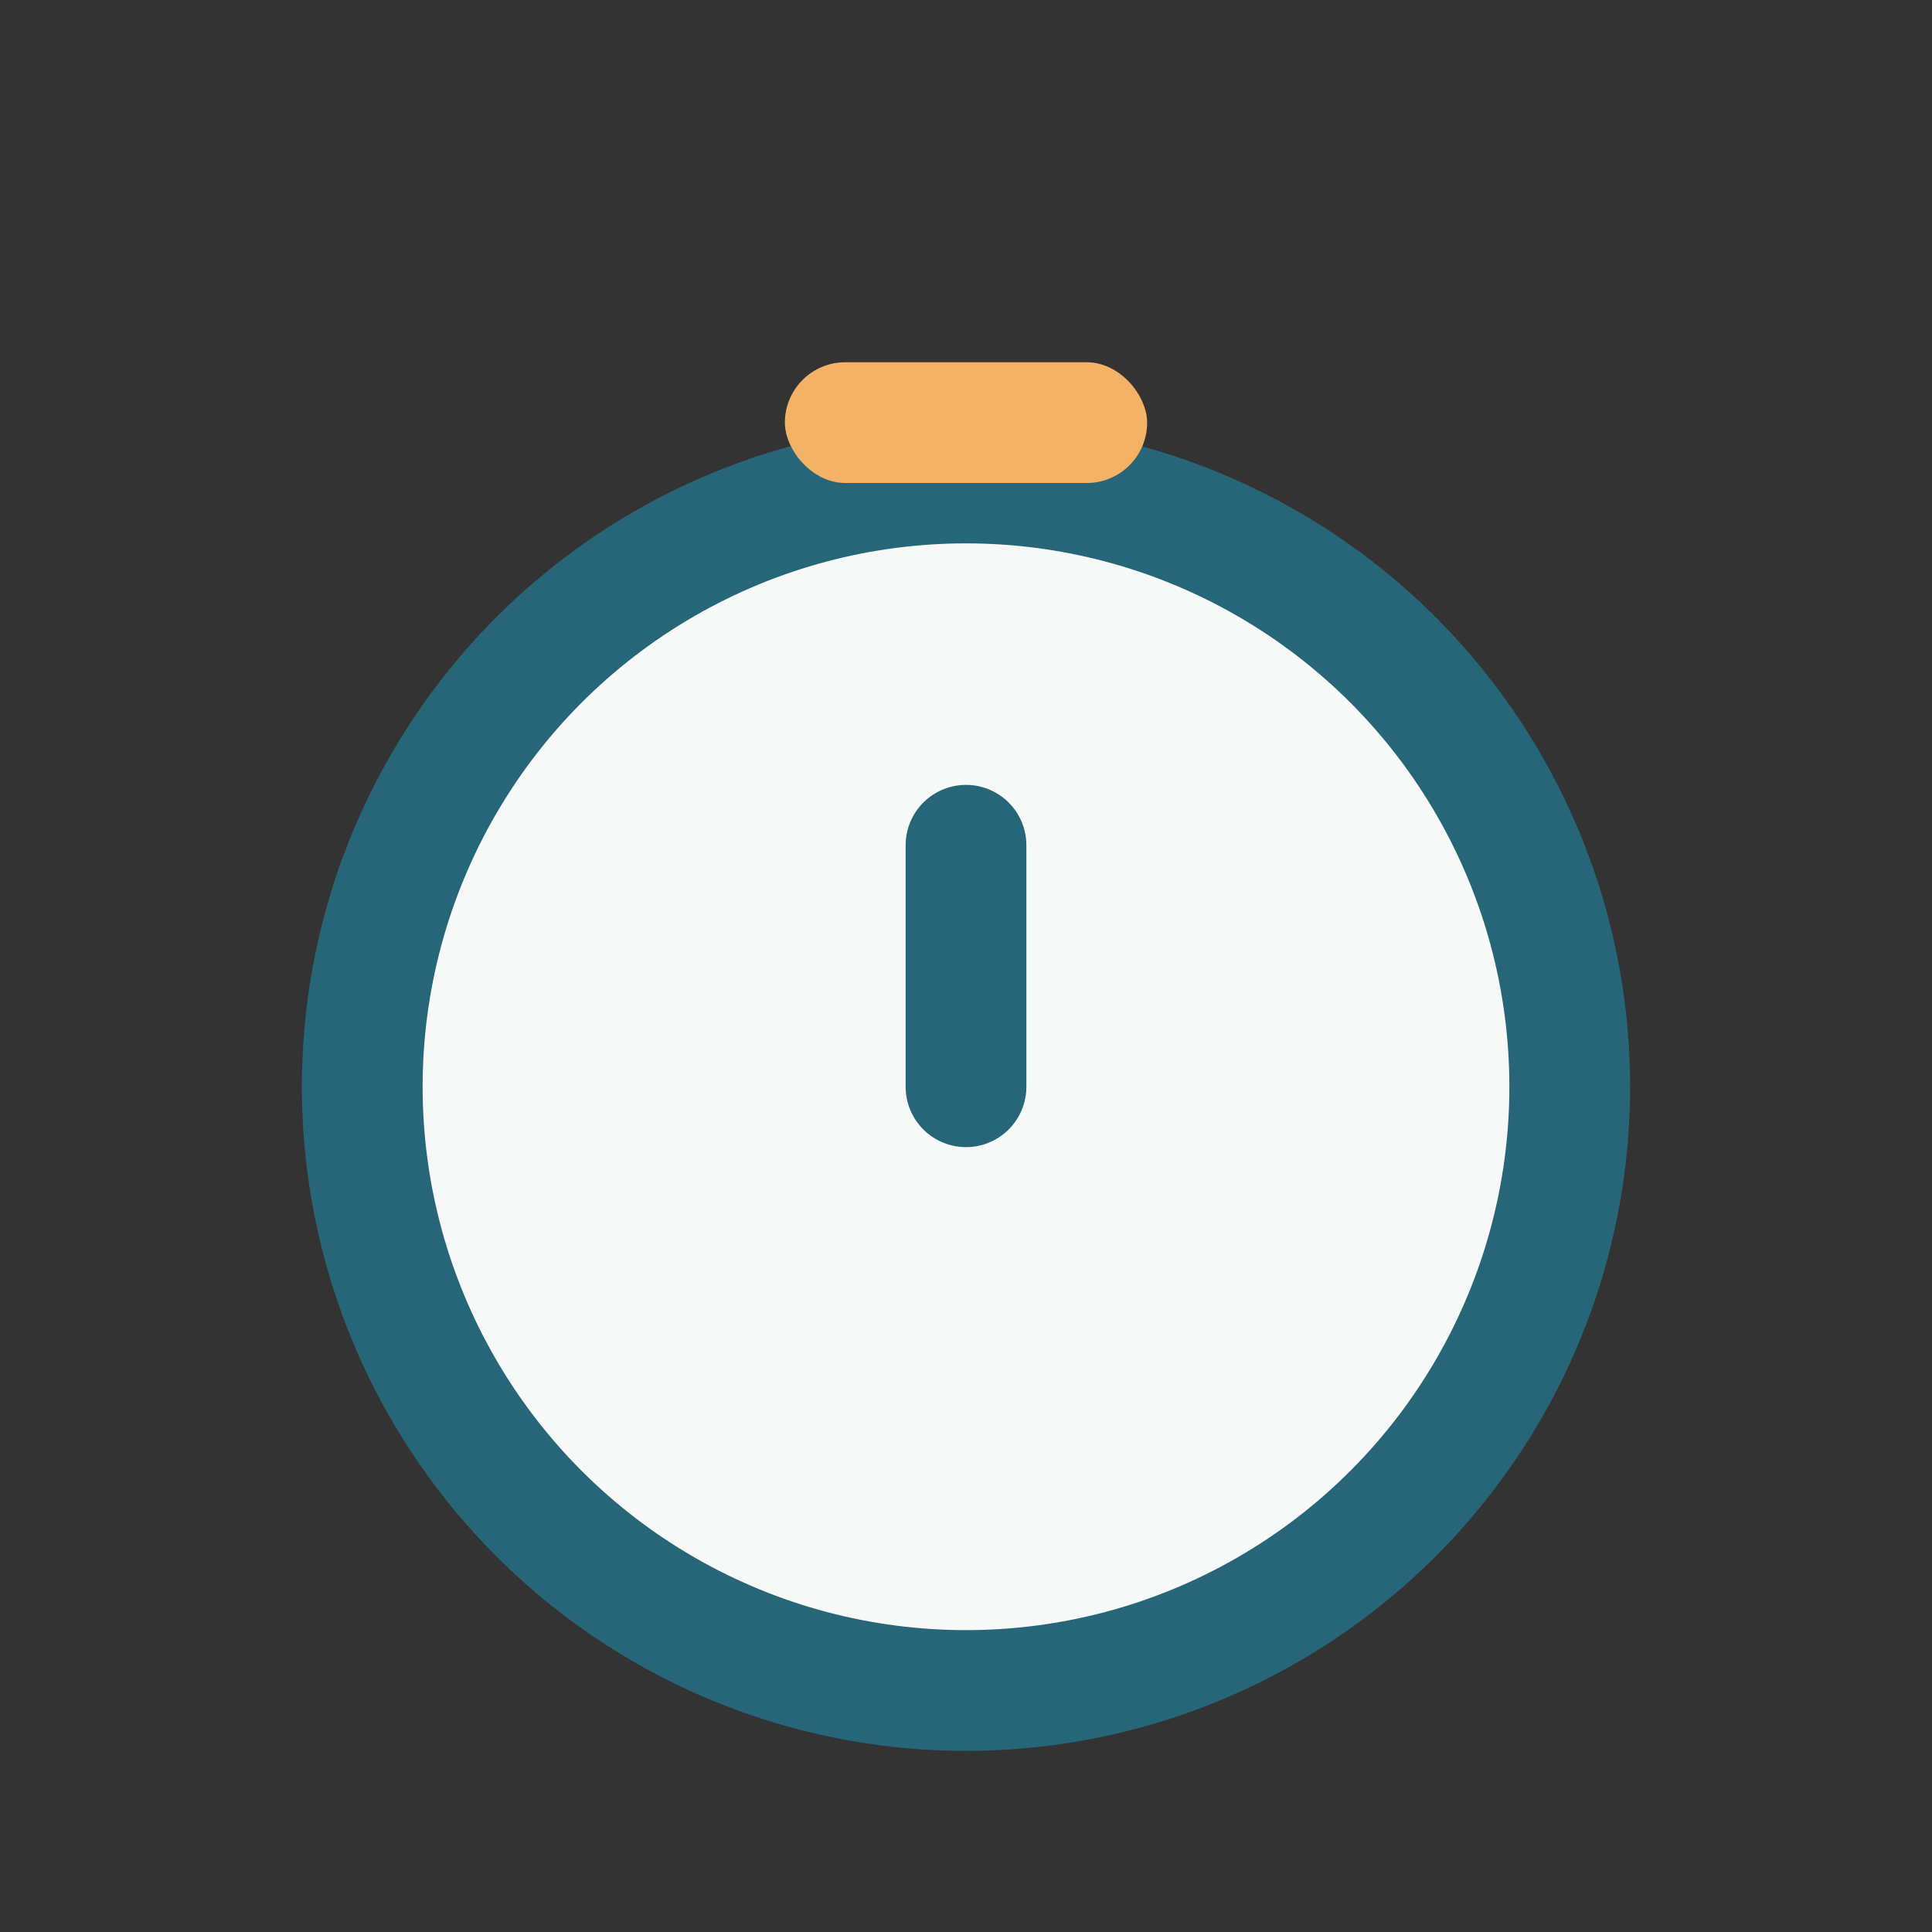
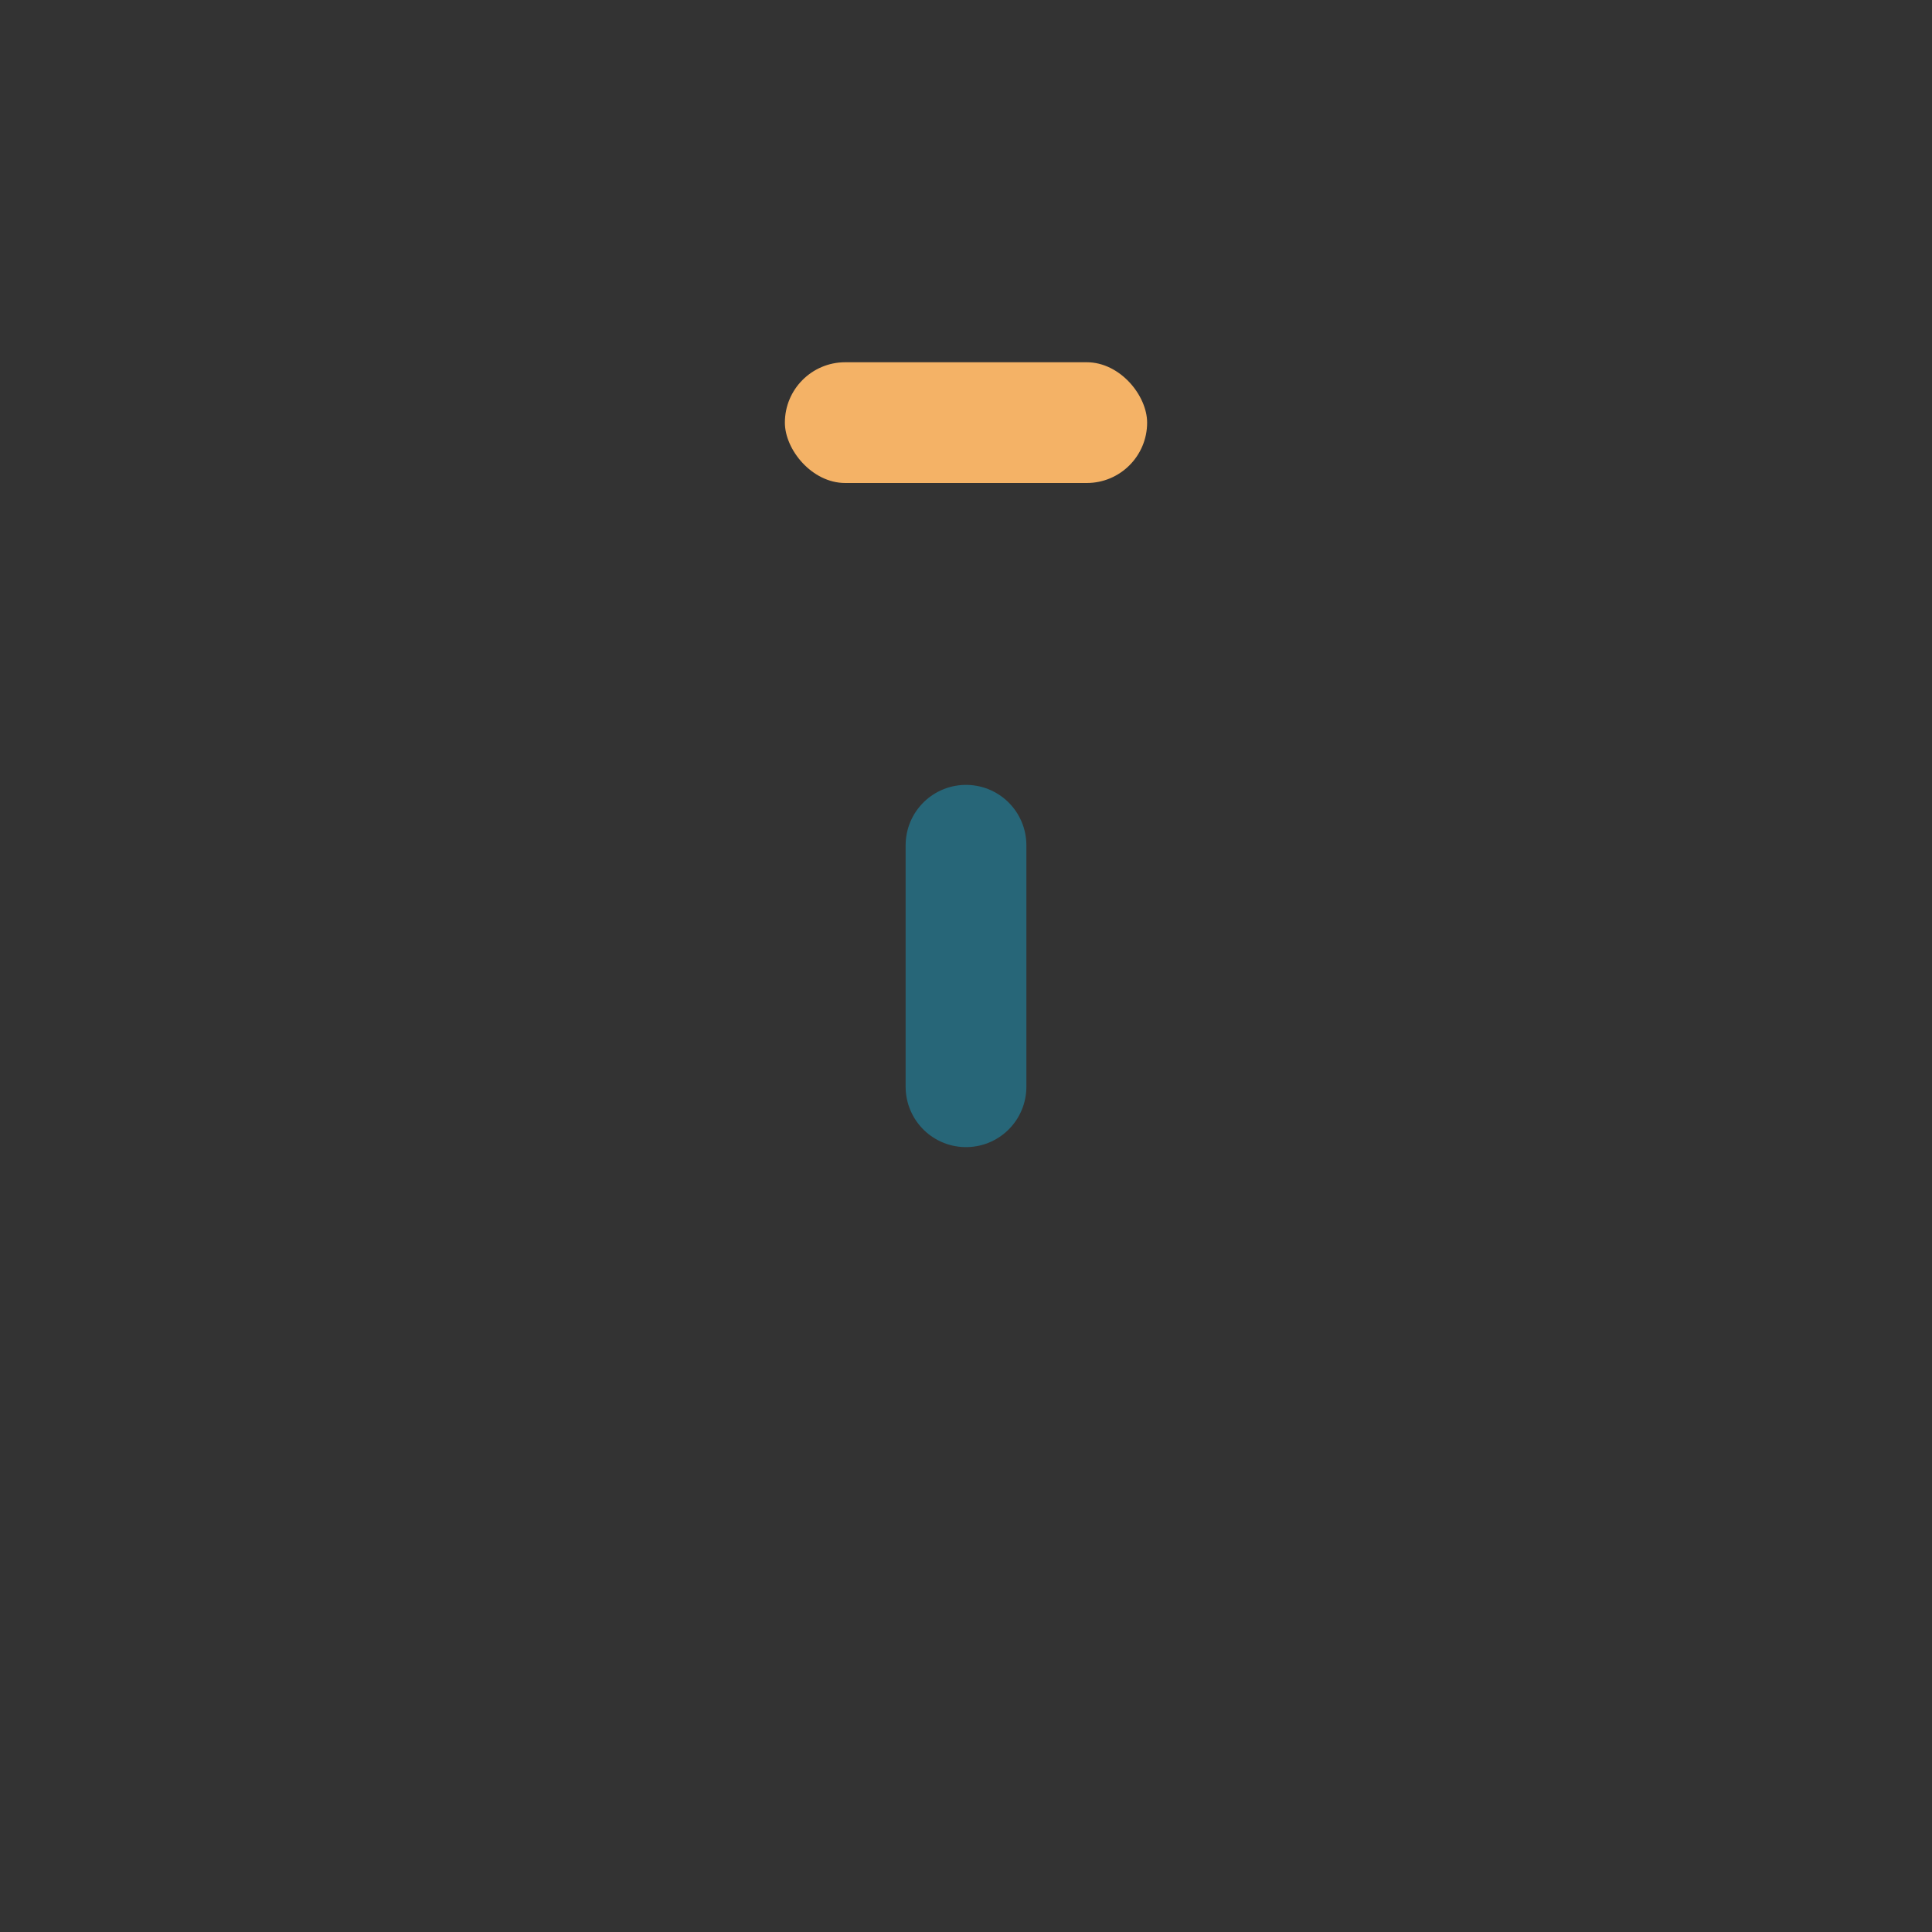
<svg xmlns="http://www.w3.org/2000/svg" width="32" height="32" viewBox="0 0 32 32">
  <rect x="0" y="0" width="32" height="32" fill="#333333" stroke="none" />
-   <circle cx="16" cy="18" r="10" fill="#F6F9F8" stroke="#276678" stroke-width="2" />
  <rect x="13" y="6" width="6" height="2" rx="1" fill="#F4B266" />
  <path d="M16 18v-4" stroke="#276678" stroke-width="2" stroke-linecap="round" />
</svg>